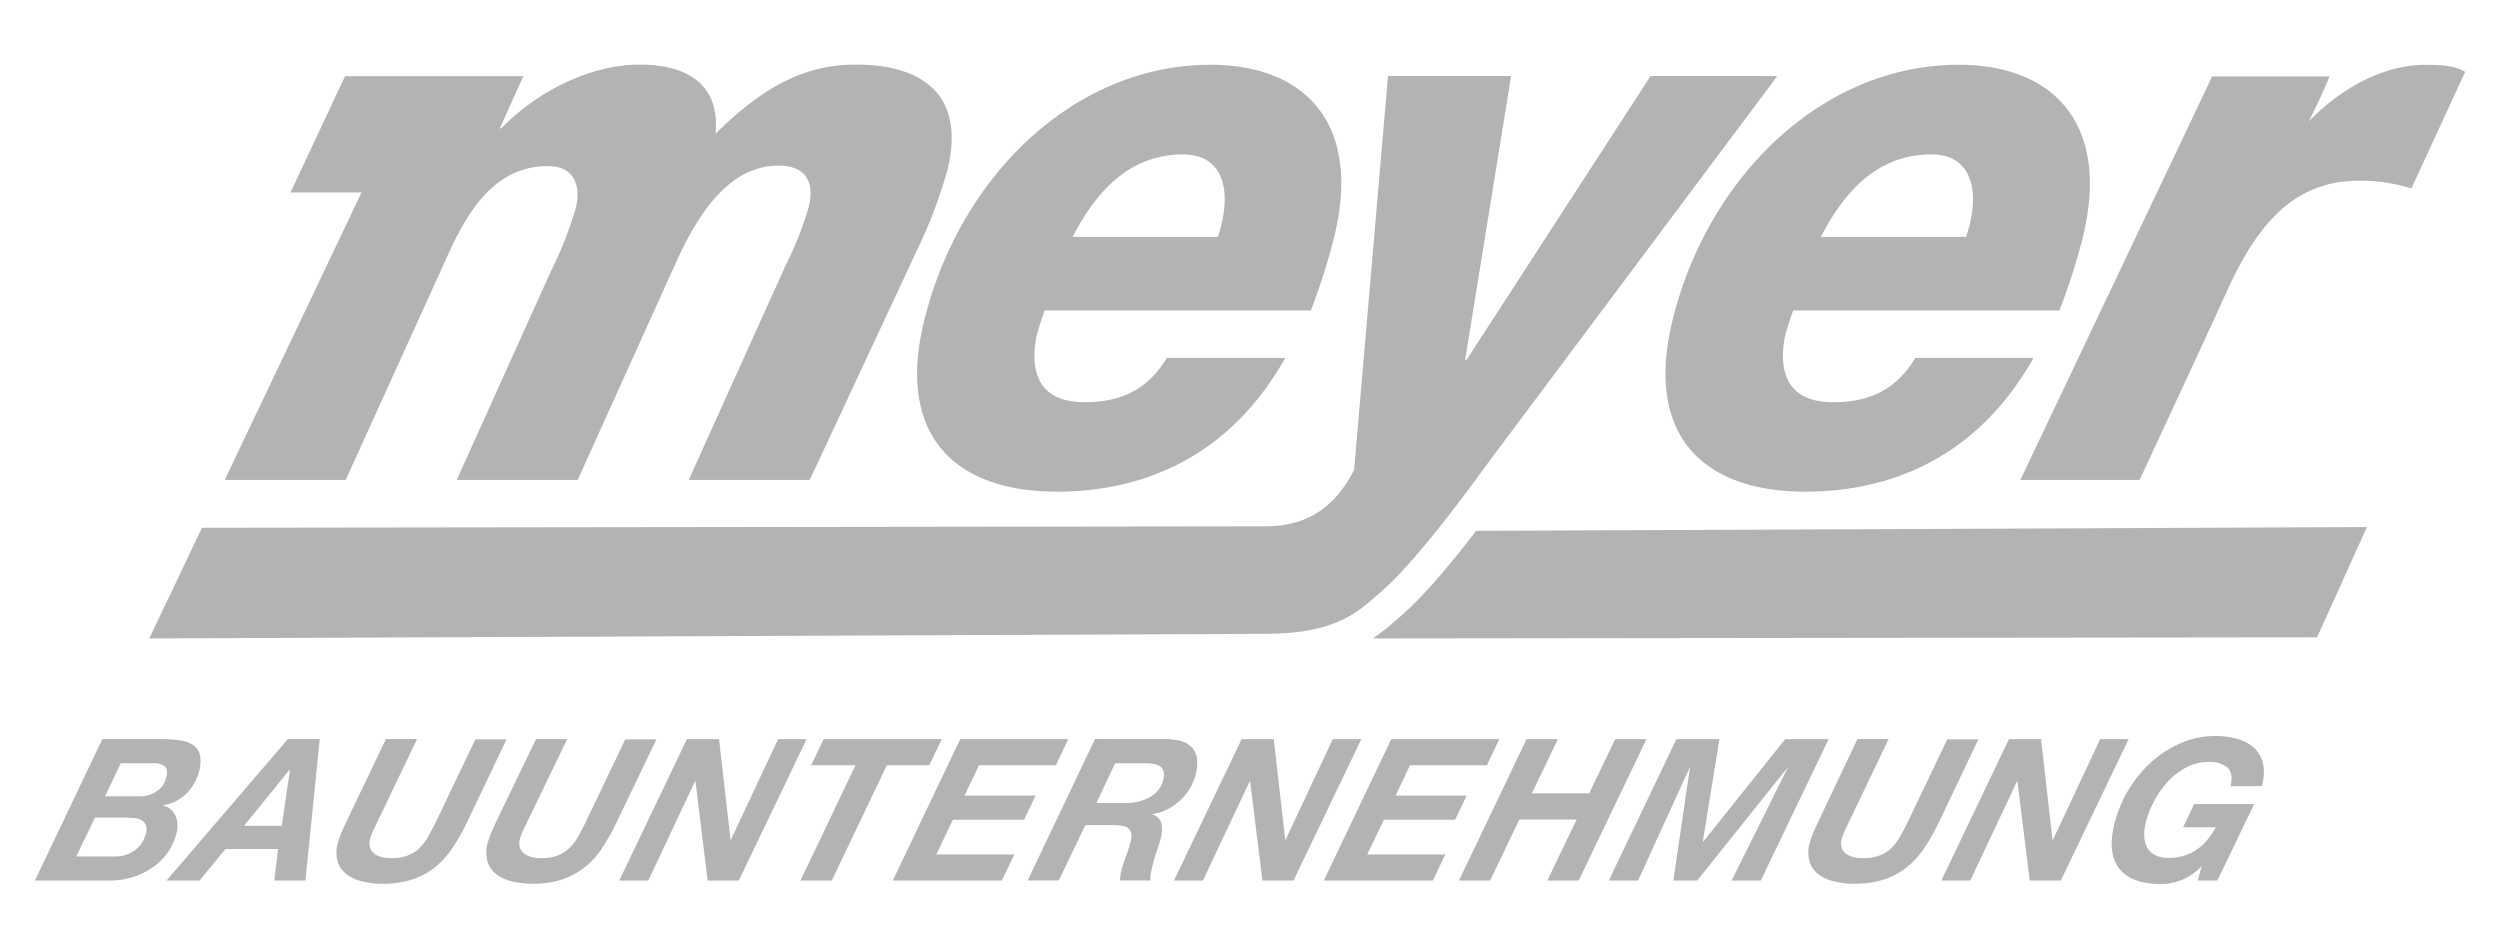
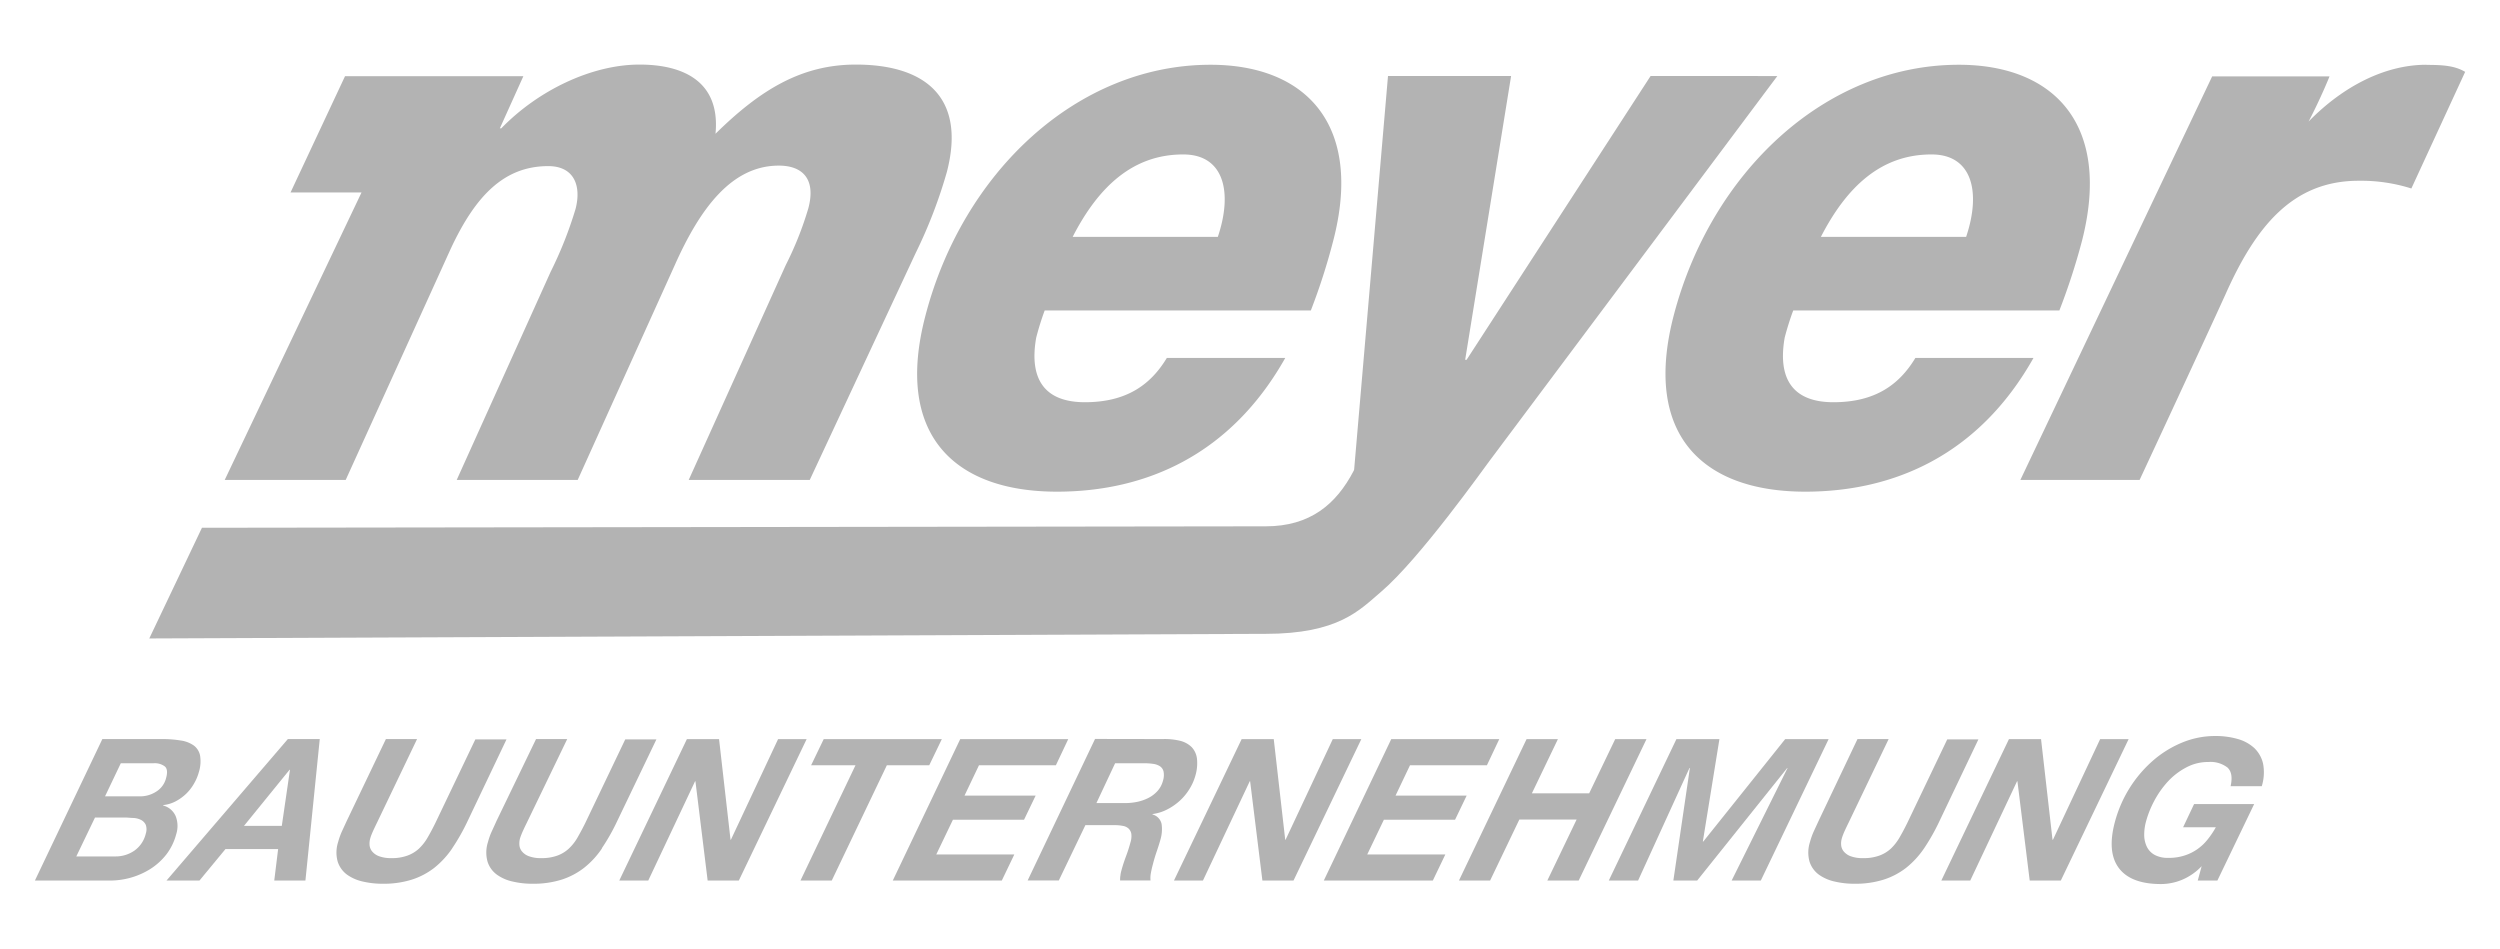
<svg xmlns="http://www.w3.org/2000/svg" id="Ebene_1" data-name="Ebene 1" viewBox="0 0 401.08 152.17">
  <defs>
    <style>.cls-1{fill:#b3b3b3;}</style>
  </defs>
  <path class="cls-1" d="M36.05,77H55.46L72.27,40c4-8.61,8.61-13.35,15.69-13.35,4.11,0,5.35,3.11,4.38,6.86a63.67,63.67,0,0,1-4,10.1L73.27,77H92.68l15.56-34.43c4.11-9.23,9.18-16,16.71-16,3.77,0,6,2.12,4.73,6.86a53.94,53.94,0,0,1-3.62,9.1L110.49,77h19.42l17-36.42a77.89,77.89,0,0,0,5-13c3.14-12.11-3.64-17.22-14.6-17.22-8.68,0-15.31,4-22.52,11.1.8-8.35-5.11-11.1-12.19-11.1-7.65,0-16.26,4.12-22.18,10.23h-.23l3.77-8.36H67v0H55.35L46.61,30.88H58L36.05,77Z" />
  <path class="cls-1" d="M194.2,10.39c-21.46,0-39.78,17.34-45.74,40.29-5,19.09,4.66,28.2,21.11,28.2,14.38,0,27.93-6,36.63-21.46h-19c-2.62,4.36-6.53,7.11-13.15,7.11-6.39,0-9-3.62-7.81-10.36a45.15,45.15,0,0,1,1.36-4.36h42.7a99.84,99.84,0,0,0,3.57-11.1C218.77,20,209.5,10.39,194.2,10.39ZM195.38,38H172.09c4.16-8.11,9.71-13.22,17.7-13.22C196.3,24.74,197.83,30.72,195.38,38Z" />
  <path class="cls-1" d="M389.27,10.39h0c-6.65,0-13.38,3.46-18.9,9.11,1.95-3.72,3.36-7.24,3.36-7.24H354.9L324.13,77h19.13S353.61,54.77,357,47.31C361.86,36.38,367.77,29,378.39,29a26.75,26.75,0,0,1,8.47,1.24l8.63-18.71c-1.68-1-3.6-1.12-6.22-1.12Z" />
  <path class="cls-1" d="M314.25,10.39c-21.47,0-39.78,17.34-45.75,40.29-4.95,19.09,4.67,28.2,21.12,28.2,14.38,0,27.92-6,36.62-21.46H307.29c-2.62,4.36-6.53,7.11-13.15,7.11-6.4,0-9-3.62-7.82-10.36a44.68,44.68,0,0,1,1.37-4.36h42.7A104.2,104.2,0,0,0,334,38.71C338.82,20,329.55,10.39,314.25,10.39ZM315.43,38h-23.3c4.17-8.11,9.71-13.22,17.71-13.22C316.35,24.74,317.88,30.72,315.43,38Z" />
  <path class="cls-1" d="M26,118.57a18,18,0,0,1,3,.23,4.79,4.79,0,0,1,2.1.81,2.64,2.64,0,0,1,1,1.62,5.75,5.75,0,0,1-.2,2.65,7.54,7.54,0,0,1-.79,1.86,7.22,7.22,0,0,1-1.27,1.63,7.51,7.51,0,0,1-1.66,1.19,5.46,5.46,0,0,1-2,.6v.07a3,3,0,0,1,2,1.7,4.31,4.31,0,0,1,.09,2.9,9.12,9.12,0,0,1-1.58,3.25,10.21,10.21,0,0,1-2.55,2.32,12.15,12.15,0,0,1-3.14,1.4,12.34,12.34,0,0,1-3.4.47H5.6l10.82-22.7ZM18.49,137.4h0a5.28,5.28,0,0,0,3.07-.93,4.65,4.65,0,0,0,1.83-2.73,2.21,2.21,0,0,0,0-1.4,1.67,1.67,0,0,0-.73-.78,3.07,3.07,0,0,0-1.19-.33c-.45,0-.9-.07-1.35-.07H15.24l-3,6.24Zm4-9.64h0a4.74,4.74,0,0,0,2.56-.75,3.58,3.58,0,0,0,1.61-2.24c.24-.89.16-1.5-.23-1.82a2.69,2.69,0,0,0-1.79-.5H19.38l-2.53,5.31Z" />
  <path class="cls-1" d="M51.3,118.57,49,141.27H44l.62-5.05H36.17L32,141.27H26.71l19.47-22.7ZM45.21,132.5h0l1.31-9h-.07l-7.31,9Z" />
  <path class="cls-1" d="M72.56,136.09a14.12,14.12,0,0,1-2.89,3.14,11.64,11.64,0,0,1-3.63,1.9,15,15,0,0,1-4.66.65,13.61,13.61,0,0,1-3.16-.35,6.89,6.89,0,0,1-2.56-1.12,4.16,4.16,0,0,1-1.48-2.07,5.43,5.43,0,0,1,.07-3.16,11.28,11.28,0,0,1,.61-1.71l.77-1.67,6.28-13.13h5L60.62,131.7c-.09.2-.2.41-.32.66l-.37.78c-.12.27-.24.53-.33.77a5.64,5.64,0,0,0-.22.66,3.1,3.1,0,0,0-.09,1,1.84,1.84,0,0,0,.39,1,2.6,2.6,0,0,0,1.09.78,5.4,5.4,0,0,0,2,.32,7.21,7.21,0,0,0,2.58-.4,5.47,5.47,0,0,0,1.85-1.11,7.9,7.9,0,0,0,1.39-1.77c.41-.7.82-1.47,1.24-2.32l6.43-13.45h5L75,131.77a33.09,33.09,0,0,1-2.45,4.32Z" />
  <path class="cls-1" d="M96.59,136.09a13.66,13.66,0,0,1-2.89,3.14,11.7,11.7,0,0,1-3.62,1.9,15,15,0,0,1-4.66.65,13.54,13.54,0,0,1-3.16-.35,6.82,6.82,0,0,1-2.56-1.12,4.1,4.1,0,0,1-1.48-2.07,5.43,5.43,0,0,1,.07-3.16,10.29,10.29,0,0,1,.61-1.71c.26-.56.51-1.11.76-1.67L86,118.57h5L84.66,131.7l-.32.66c-.12.24-.24.5-.37.78s-.24.53-.33.77a5.9,5.9,0,0,0-.23.66,3.12,3.12,0,0,0-.08,1,1.76,1.76,0,0,0,.39,1,2.54,2.54,0,0,0,1.09.78,5.34,5.34,0,0,0,2,.32,7.31,7.31,0,0,0,2.59-.4,5.42,5.42,0,0,0,1.84-1.11,7.65,7.65,0,0,0,1.4-1.77c.4-.7.82-1.47,1.24-2.32l6.43-13.45h5L99,131.77a32,32,0,0,1-2.45,4.32Z" />
  <polygon class="cls-1" points="115.36 118.58 117.2 134.72 117.26 134.72 124.83 118.58 129.41 118.58 118.53 141.27 113.53 141.27 111.57 125.34 111.51 125.34 104 141.27 99.35 141.27 110.2 118.58 115.36 118.58 115.36 118.58" />
  <polygon class="cls-1" points="130.13 122.77 132.15 118.58 151.1 118.58 149.08 122.77 142.28 122.77 133.44 141.27 128.42 141.27 137.25 122.77 130.13 122.77 130.13 122.77" />
  <polygon class="cls-1" points="171.38 118.58 169.4 122.77 157.06 122.77 154.74 127.64 166.15 127.64 164.29 131.51 152.88 131.51 150.21 137.08 162.73 137.08 160.72 141.27 143.23 141.27 154.05 118.58 171.38 118.58 171.38 118.58" />
  <path class="cls-1" d="M186.58,118.57a10.24,10.24,0,0,1,2.71.27,4,4,0,0,1,1.87,1,3.24,3.24,0,0,1,.87,1.86,7,7,0,0,1-.27,2.8,8.19,8.19,0,0,1-1,2.19,8.56,8.56,0,0,1-1.58,1.86,9.14,9.14,0,0,1-2,1.35,7.17,7.17,0,0,1-2.28.7l0,.07a2,2,0,0,1,1.46,1.54,5.91,5.91,0,0,1-.18,2.46q-.21.76-.57,1.83c-.25.71-.46,1.42-.64,2.12-.14.5-.25,1-.33,1.44a4.17,4.17,0,0,0-.06,1.19H179.7c0-.27,0-.53.05-.77a4,4,0,0,1,.14-.75c.2-.76.45-1.53.74-2.31a23.57,23.57,0,0,0,.74-2.3,3.22,3.22,0,0,0,.13-1.35,1.5,1.5,0,0,0-.45-.85,1.75,1.75,0,0,0-.91-.42,6.43,6.43,0,0,0-1.31-.12h-4.7l-4.26,8.87h-5l10.81-22.7Zm-6.12,10.27h0a9.46,9.46,0,0,0,2-.2,7.2,7.2,0,0,0,1.81-.64,5,5,0,0,0,1.44-1.11,3.93,3.93,0,0,0,.87-1.64,3,3,0,0,0,.09-1.48,1.39,1.39,0,0,0-.58-.84,2.61,2.61,0,0,0-1.08-.38,9.69,9.69,0,0,0-1.37-.1h-4.74l-3,6.39Z" />
  <polygon class="cls-1" points="204.35 118.58 206.19 134.72 206.25 134.72 213.82 118.58 218.4 118.58 207.52 141.27 202.53 141.27 200.56 125.34 200.5 125.34 192.99 141.27 188.34 141.27 199.2 118.58 204.35 118.58 204.35 118.58" />
  <polygon class="cls-1" points="240.53 118.58 238.55 122.77 226.21 122.77 223.89 127.64 235.3 127.64 233.44 131.51 222.02 131.51 219.35 137.08 231.88 137.08 229.87 141.27 212.38 141.27 223.2 118.58 240.53 118.58 240.53 118.58" />
  <polygon class="cls-1" points="249.94 118.58 245.76 127.28 254.95 127.28 259.13 118.58 264.15 118.58 253.27 141.27 248.24 141.27 252.94 131.48 243.75 131.48 239.06 141.27 234.06 141.27 244.91 118.58 249.94 118.58 249.94 118.58" />
  <polygon class="cls-1" points="275.85 118.58 273.19 135.01 273.26 135.01 286.4 118.58 293.37 118.58 282.49 141.27 277.81 141.27 286.78 123.22 286.72 123.22 272.28 141.27 268.46 141.27 271.11 123.22 271.04 123.22 262.8 141.27 258.1 141.27 268.95 118.58 275.85 118.58 275.85 118.58" />
  <path class="cls-1" d="M308.69,136.09a14.12,14.12,0,0,1-2.89,3.14,11.64,11.64,0,0,1-3.63,1.9,15,15,0,0,1-4.66.65,13.61,13.61,0,0,1-3.16-.35,6.89,6.89,0,0,1-2.56-1.12,4.16,4.16,0,0,1-1.48-2.07,5.43,5.43,0,0,1,.07-3.16,11.28,11.28,0,0,1,.61-1.71l.77-1.67L298,118.57h5l-6.29,13.13c-.09.2-.2.41-.32.66s-.24.5-.37.78-.24.53-.33.77a5.64,5.64,0,0,0-.22.66,2.82,2.82,0,0,0-.09,1,1.84,1.84,0,0,0,.39,1,2.6,2.6,0,0,0,1.09.78,5.4,5.4,0,0,0,2.05.32,7.21,7.21,0,0,0,2.58-.4,5.47,5.47,0,0,0,1.85-1.11,7.9,7.9,0,0,0,1.39-1.77c.41-.7.82-1.47,1.24-2.32l6.43-13.45h5l-6.29,13.2a33.09,33.09,0,0,1-2.45,4.32Z" />
  <polygon class="cls-1" points="327.45 118.58 329.29 134.72 329.36 134.72 336.93 118.58 341.5 118.58 330.62 141.27 325.63 141.27 323.66 125.34 323.6 125.34 316.09 141.27 311.45 141.27 322.3 118.58 327.45 118.58 327.45 118.58" />
  <path class="cls-1" d="M353.18,139a9.24,9.24,0,0,1-3.19,2.18,8.88,8.88,0,0,1-3.29.65c-3.22,0-5.48-.85-6.77-2.57s-1.49-4.2-.62-7.44a19.86,19.86,0,0,1,5.9-9.62,17,17,0,0,1,4.71-3,13.8,13.8,0,0,1,5.47-1.12,12.74,12.74,0,0,1,3.62.48,6.51,6.51,0,0,1,2.66,1.46,5,5,0,0,1,1.4,2.5,7.49,7.49,0,0,1-.21,3.61h-5c.31-1.4.15-2.39-.51-3a4.47,4.47,0,0,0-3.07-.88,7.35,7.35,0,0,0-3.55.88,10.86,10.86,0,0,0-2.93,2.25,14.71,14.71,0,0,0-2.18,3.09,15.87,15.87,0,0,0-1.33,3.32A8.15,8.15,0,0,0,344,134a4.39,4.39,0,0,0,.43,1.86,3,3,0,0,0,1.24,1.29,4.44,4.44,0,0,0,2.21.48,8.11,8.11,0,0,0,2.56-.37,7.51,7.51,0,0,0,2.05-1,7.75,7.75,0,0,0,1.65-1.54,13.61,13.61,0,0,0,1.35-2h-5.25L352,129h9.64l-5.9,12.27h-3.15l.63-2.32Z" />
  <path class="cls-1" d="M264.81,12.19,235.29,57.72h-.23l7.37-45.53H222.68l-5.43,63.12c0,.07-.05.14-.07.21h0c-2.81,5.39-7,8.92-14.12,8.92h-.66l-170,.23-8.45,17.76,178.44-.74H203c11.76,0,15.12-3.81,18.56-6.74,6.19-5.26,16.72-20.12,17.4-21l46.18-61.75Z" />
-   <path class="cls-1" d="M379.73,84.56l-142.91.6c-5,6.53-9.08,11.09-12,13.6l-.78.67a34.57,34.57,0,0,1-3.8,3l151.49-.18Z" />
</svg>